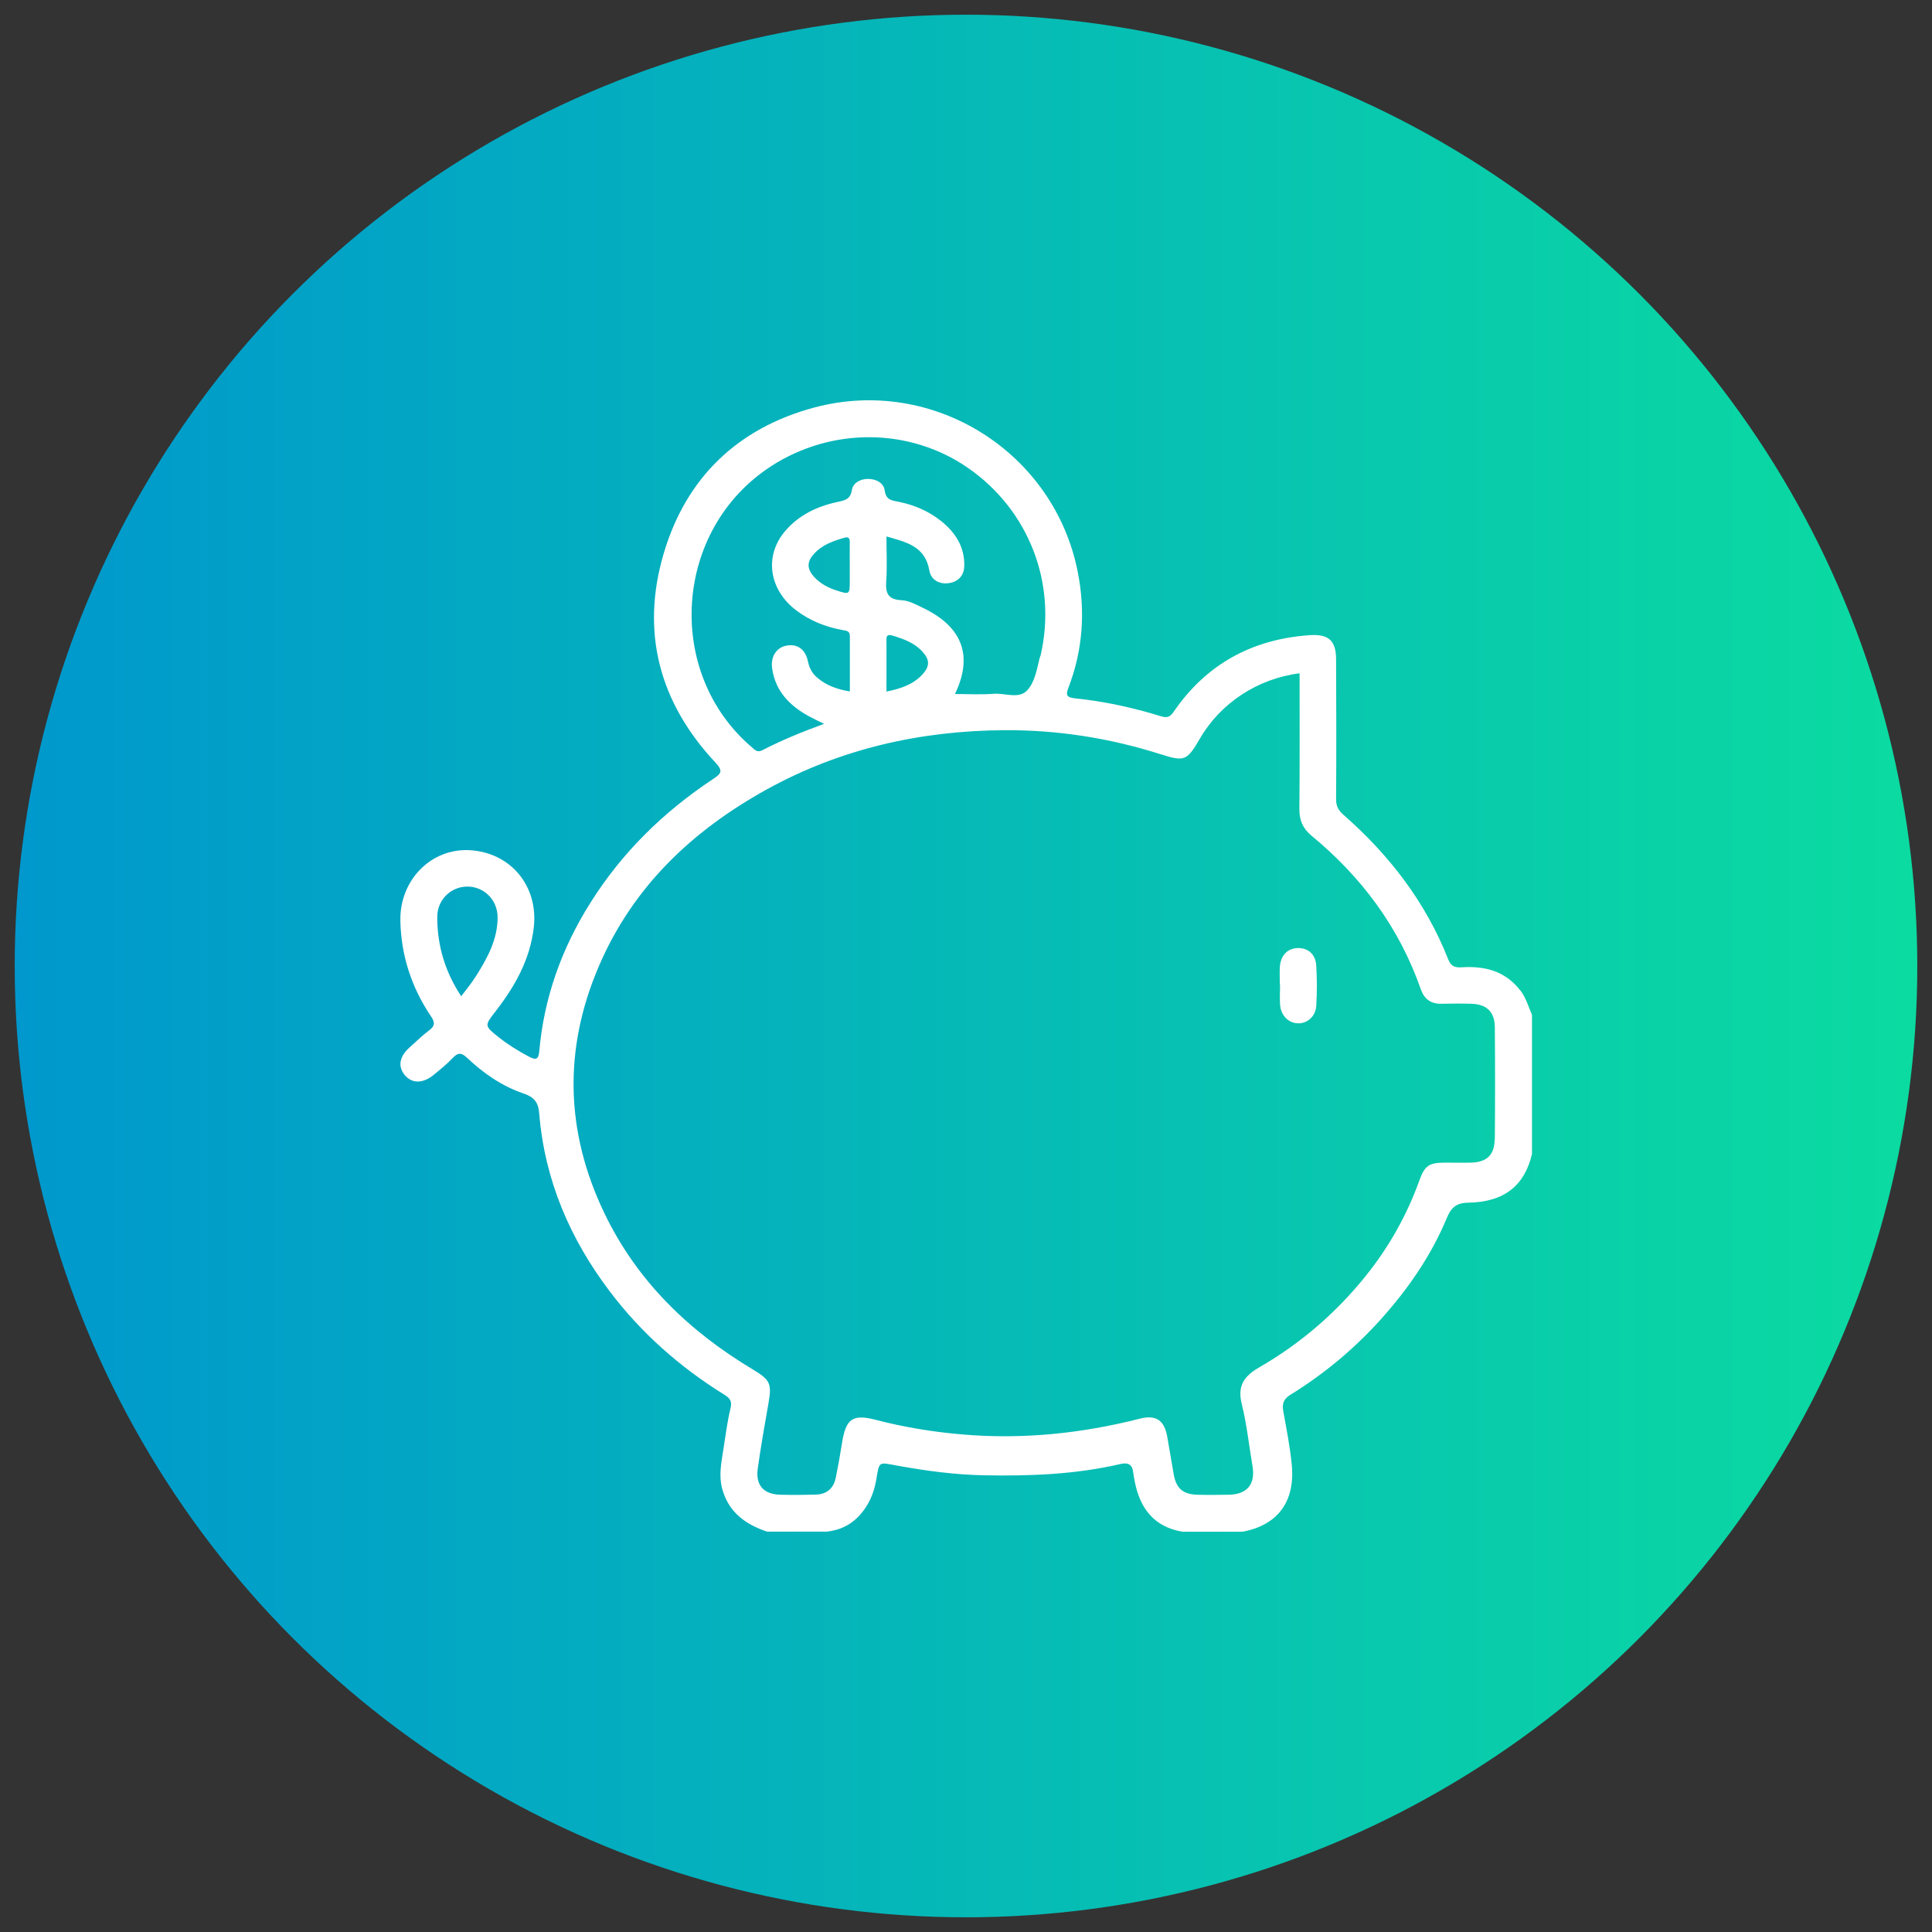
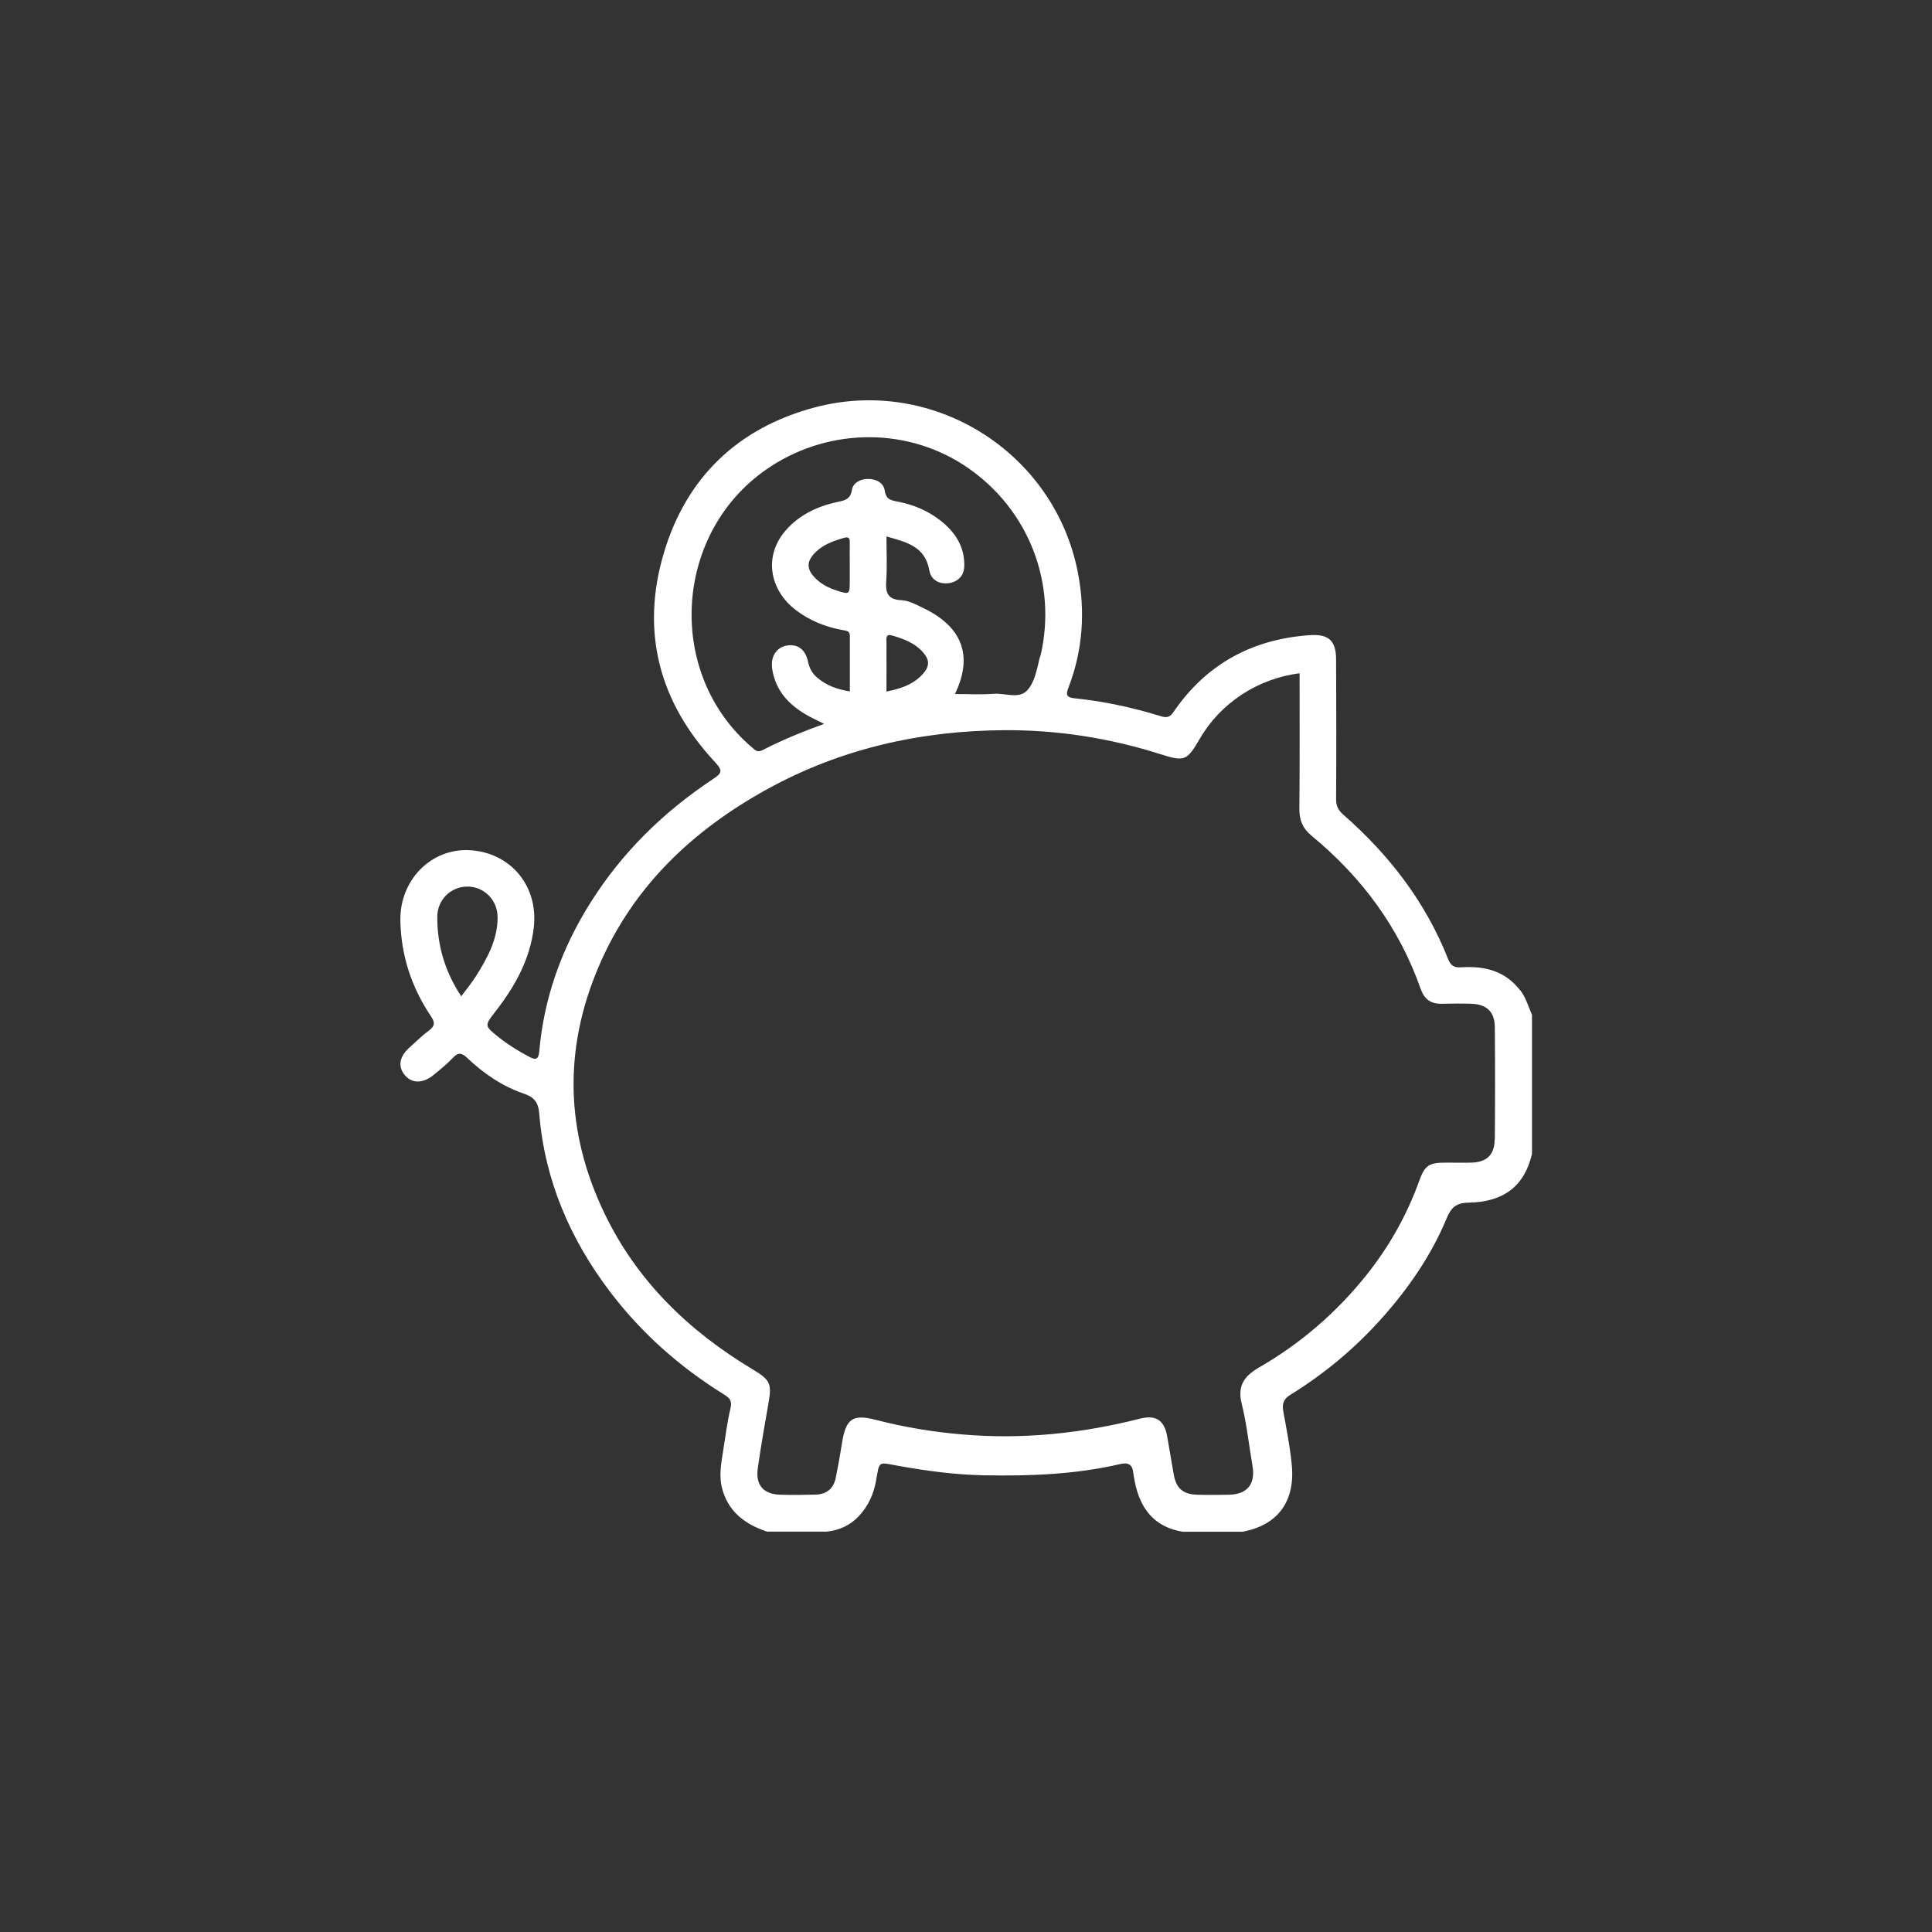
<svg xmlns="http://www.w3.org/2000/svg" id="Capa_1" data-name="Capa 1" viewBox="0 0 180 180">
  <rect x="0" y="0" width="180" height="180" fill="#333333" stroke="none" />
  <defs>
    <style>      .cls-1 {        fill: #fff;      }      .cls-2 {        fill: url(#Degradado_sin_nombre_14);      }    </style>
    <linearGradient id="Degradado_sin_nombre_14" data-name="Degradado sin nombre 14" x1="1.37" y1="90" x2="178.63" y2="90" gradientUnits="userSpaceOnUse">
      <stop offset="0" stop-color="#0098cd" />
      <stop offset="1" stop-color="#0bdba1" />
    </linearGradient>
  </defs>
-   <circle class="cls-2" cx="90" cy="90" r="88.63" />
  <g>
    <path class="cls-1" d="M141.6,92.23c-1.39-1.78-3.28-2.24-5.4-2.11-.6,.04-.99-.05-1.26-.71-2.1-5.34-5.5-9.76-9.79-13.51-.49-.43-.68-.85-.67-1.49,.03-4.32,.02-8.65,0-12.97,0-1.78-.72-2.39-2.49-2.26-5.36,.38-9.62,2.71-12.66,7.16-.34,.5-.65,.55-1.17,.39-2.62-.81-5.3-1.39-8.03-1.67-.75-.08-.86-.3-.58-1.01,1.34-3.48,1.58-7.09,.87-10.72-2.18-11.21-13.49-18.33-24.56-15.36-7.12,1.91-11.93,6.52-14.02,13.58-2.17,7.32-.42,13.89,4.79,19.47,.76,.81,.59,1.04-.21,1.57-4.6,3.05-8.47,6.83-11.42,11.53-2.67,4.24-4.32,8.83-4.76,13.84-.07,.76-.33,.82-.95,.49-1-.53-1.96-1.12-2.85-1.83-1.31-1.05-1.31-1.06-.29-2.37,1.81-2.33,3.23-4.83,3.58-7.83,.45-3.86-2.15-7-5.98-7.21-3.6-.19-6.53,2.8-6.45,6.59,.07,3.23,1.04,6.19,2.84,8.87,.37,.55,.42,.9-.16,1.33-.63,.46-1.19,1.03-1.78,1.55-.98,.85-1.16,1.78-.51,2.59,.66,.82,1.7,.84,2.72,0,.61-.5,1.23-1,1.77-1.57,.47-.5,.79-.53,1.32-.03,1.53,1.45,3.26,2.65,5.25,3.33,1.03,.35,1.41,.83,1.49,1.9,.51,6.18,2.86,11.65,6.58,16.56,2.93,3.87,6.51,7.03,10.63,9.59,.52,.32,.78,.59,.61,1.29-.31,1.26-.46,2.56-.67,3.85-.19,1.22-.44,2.43-.1,3.67,.6,2.17,2.17,3.3,4.18,3.97h5.56c1.16-.13,2.15-.57,2.97-1.43,.91-.96,1.41-2.1,1.63-3.37,.31-1.82,.19-1.67,2.02-1.34,2.66,.48,5.34,.84,8.06,.89,4.26,.08,8.5-.08,12.67-1.05,.72-.17,1.13,.04,1.2,.81,.03,.27,.09,.54,.14,.81,.49,2.52,1.8,4.25,4.47,4.69h5.56c3.3-.61,4.93-2.82,4.6-6.24-.16-1.67-.49-3.32-.79-4.98-.13-.7,.03-1.16,.66-1.54,3.17-1.96,5.99-4.31,8.48-7.09,2.51-2.81,4.63-5.87,6.08-9.35,.4-.96,.85-1.44,2.01-1.46,3.35-.05,5.25-1.59,5.94-4.54v-12.97c-.35-.77-.56-1.6-1.1-2.29Zm-98.63,.59c-1.51-2.29-2.24-4.74-2.23-7.4,0-1.58,1.25-2.81,2.79-2.82,1.57-.01,2.84,1.26,2.83,2.88,0,2.07-.97,3.81-2.03,5.49-.4,.63-.88,1.21-1.36,1.85Zm28.86-49.38c5.68-3.67,12.95-3.6,18.38,.17,5.64,3.92,8.28,10.72,6.75,17.41-.02,.1-.08,.19-.1,.29-.26,1.07-.46,2.28-1.18,3.03-.78,.81-2.06,.21-3.12,.3-1.19,.09-2.39,.02-3.59,.02,1.7-3.52,.73-6.25-2.97-8.02-.64-.31-1.33-.69-2.01-.72-1.32-.06-1.5-.72-1.42-1.83,.09-1.33,.02-2.67,.02-4.11,1.85,.53,3.61,.9,4,3.19,.15,.85,.92,1.29,1.81,1.16,.87-.13,1.42-.69,1.44-1.61,.04-1.79-.85-3.14-2.19-4.2-1.14-.9-2.46-1.47-3.89-1.76-.62-.13-1.21-.14-1.33-1.05-.1-.74-.82-1.09-1.56-1.09-.7,0-1.39,.35-1.5,1.03-.14,.92-.73,.98-1.4,1.13-1.88,.41-3.56,1.22-4.83,2.71-1.96,2.31-1.5,5.46,1.05,7.38,1.28,.97,2.73,1.54,4.3,1.83,.35,.07,.69,.06,.69,.55,0,1.71,0,3.42,0,5.17-1.2-.2-2.21-.56-3.06-1.3-.46-.4-.71-.87-.84-1.48-.25-1.18-1.01-1.69-2.05-1.48-.91,.19-1.45,1.04-1.29,2.13,.31,2.13,1.65,3.47,3.44,4.45,.41,.22,.84,.42,1.4,.7-2.06,.75-3.94,1.52-5.74,2.45-.47,.24-.67,.01-.96-.24-8.22-6.98-7.32-20.34,1.76-26.21Zm10.75,16.28c0-.48,.05-.66,.62-.49,1.02,.31,2,.67,2.74,1.48,.7,.77,.7,1.37-.01,2.14-.88,.94-2.03,1.32-3.34,1.58,0-1.64,.01-3.17,0-4.71Zm-3.41-5.65c0,1.33,0,1.34-1.24,.94-.78-.25-1.5-.63-2.07-1.25-.69-.75-.7-1.41-.03-2.15,.76-.85,1.79-1.21,2.84-1.51,.46-.13,.51,.13,.5,.49-.01,.68,0,1.36,0,2.05,0,.48,0,.96,0,1.43Zm60.08,52.11c-.01,1.43-.76,2.11-2.19,2.14-.79,.02-1.58,0-2.37,0-1.53,0-1.94,.24-2.45,1.66-1.17,3.25-2.84,6.21-5,8.9-2.78,3.46-6.1,6.31-9.93,8.52-1.4,.81-2.04,1.71-1.62,3.4,.47,1.89,.67,3.84,1,5.77,.29,1.69-.47,2.65-2.18,2.69-.99,.02-1.99,.03-2.98,0-1.31-.04-1.94-.59-2.17-1.86-.21-1.18-.4-2.36-.61-3.54-.26-1.52-1.04-2.07-2.53-1.69-5.46,1.39-10.99,1.96-16.61,1.47-2.7-.23-5.37-.67-7.99-1.35-2.18-.57-2.81-.12-3.17,2.14-.17,1.08-.36,2.16-.58,3.24-.2,1-.84,1.55-1.87,1.58-1.1,.03-2.2,.04-3.29,.01-1.58-.04-2.33-.89-2.11-2.46,.29-2.03,.64-4.06,1-6.08,.31-1.79,.17-2.15-1.41-3.1-5.99-3.58-10.85-8.26-13.89-14.61-3.62-7.55-3.82-15.24-.52-22.96,3.18-7.44,8.73-12.68,15.69-16.52,6.86-3.78,14.3-5.45,22.09-5.5,4.96-.03,9.82,.73,14.57,2.24,2.26,.72,2.46,.6,3.67-1.47,1.92-3.3,5.38-5.58,9.28-6.07,0,4.27,.02,8.45-.02,12.64-.01,1.05,.32,1.82,1.13,2.49,4.67,3.85,8.17,8.55,10.18,14.3,.33,.93,.94,1.38,1.93,1.36,.93-.02,1.85-.03,2.78,0,1.43,.04,2.17,.75,2.19,2.16,.03,3.5,.03,7,0,10.5Z" />
-     <path class="cls-1" d="M119.24,91.74c0-.55-.03-1.1,0-1.64,.07-1.07,.69-1.73,1.63-1.77,.96-.04,1.69,.54,1.76,1.61,.08,1.26,.08,2.54,0,3.8-.07,.97-.84,1.62-1.69,1.6-.89-.01-1.61-.73-1.68-1.75-.04-.61,0-1.23,0-1.85Z" />
  </g>
</svg>